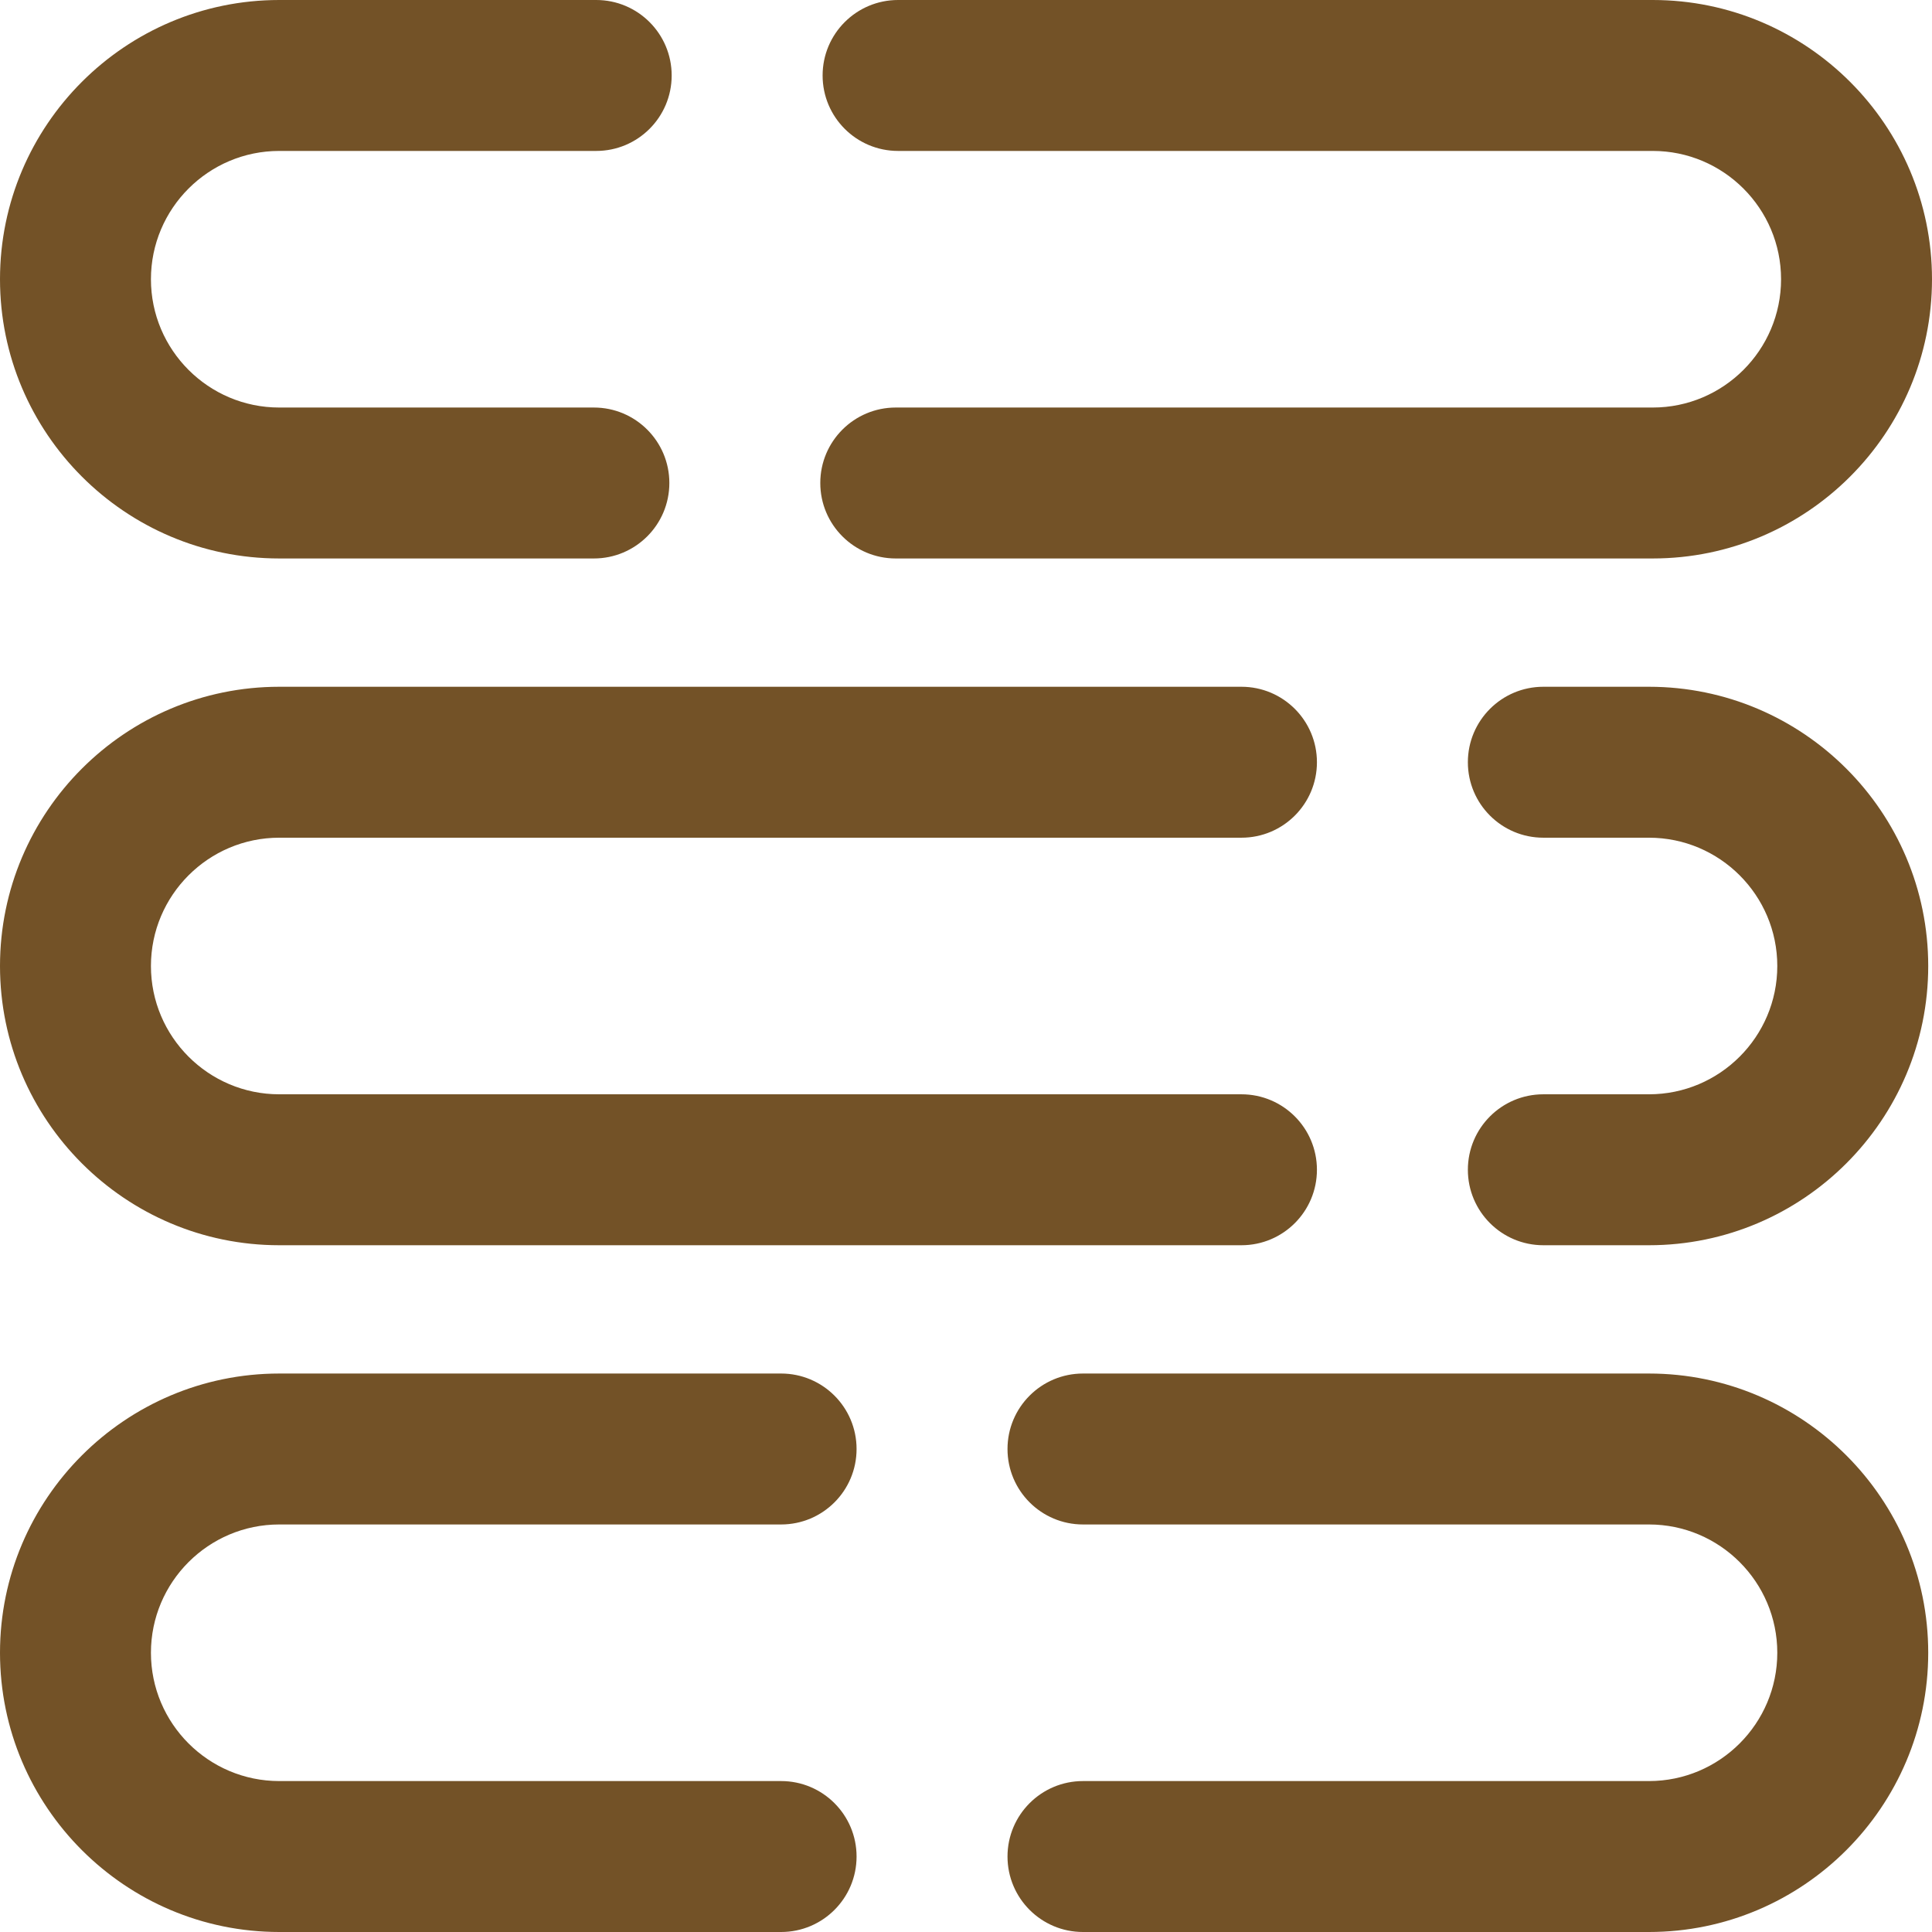
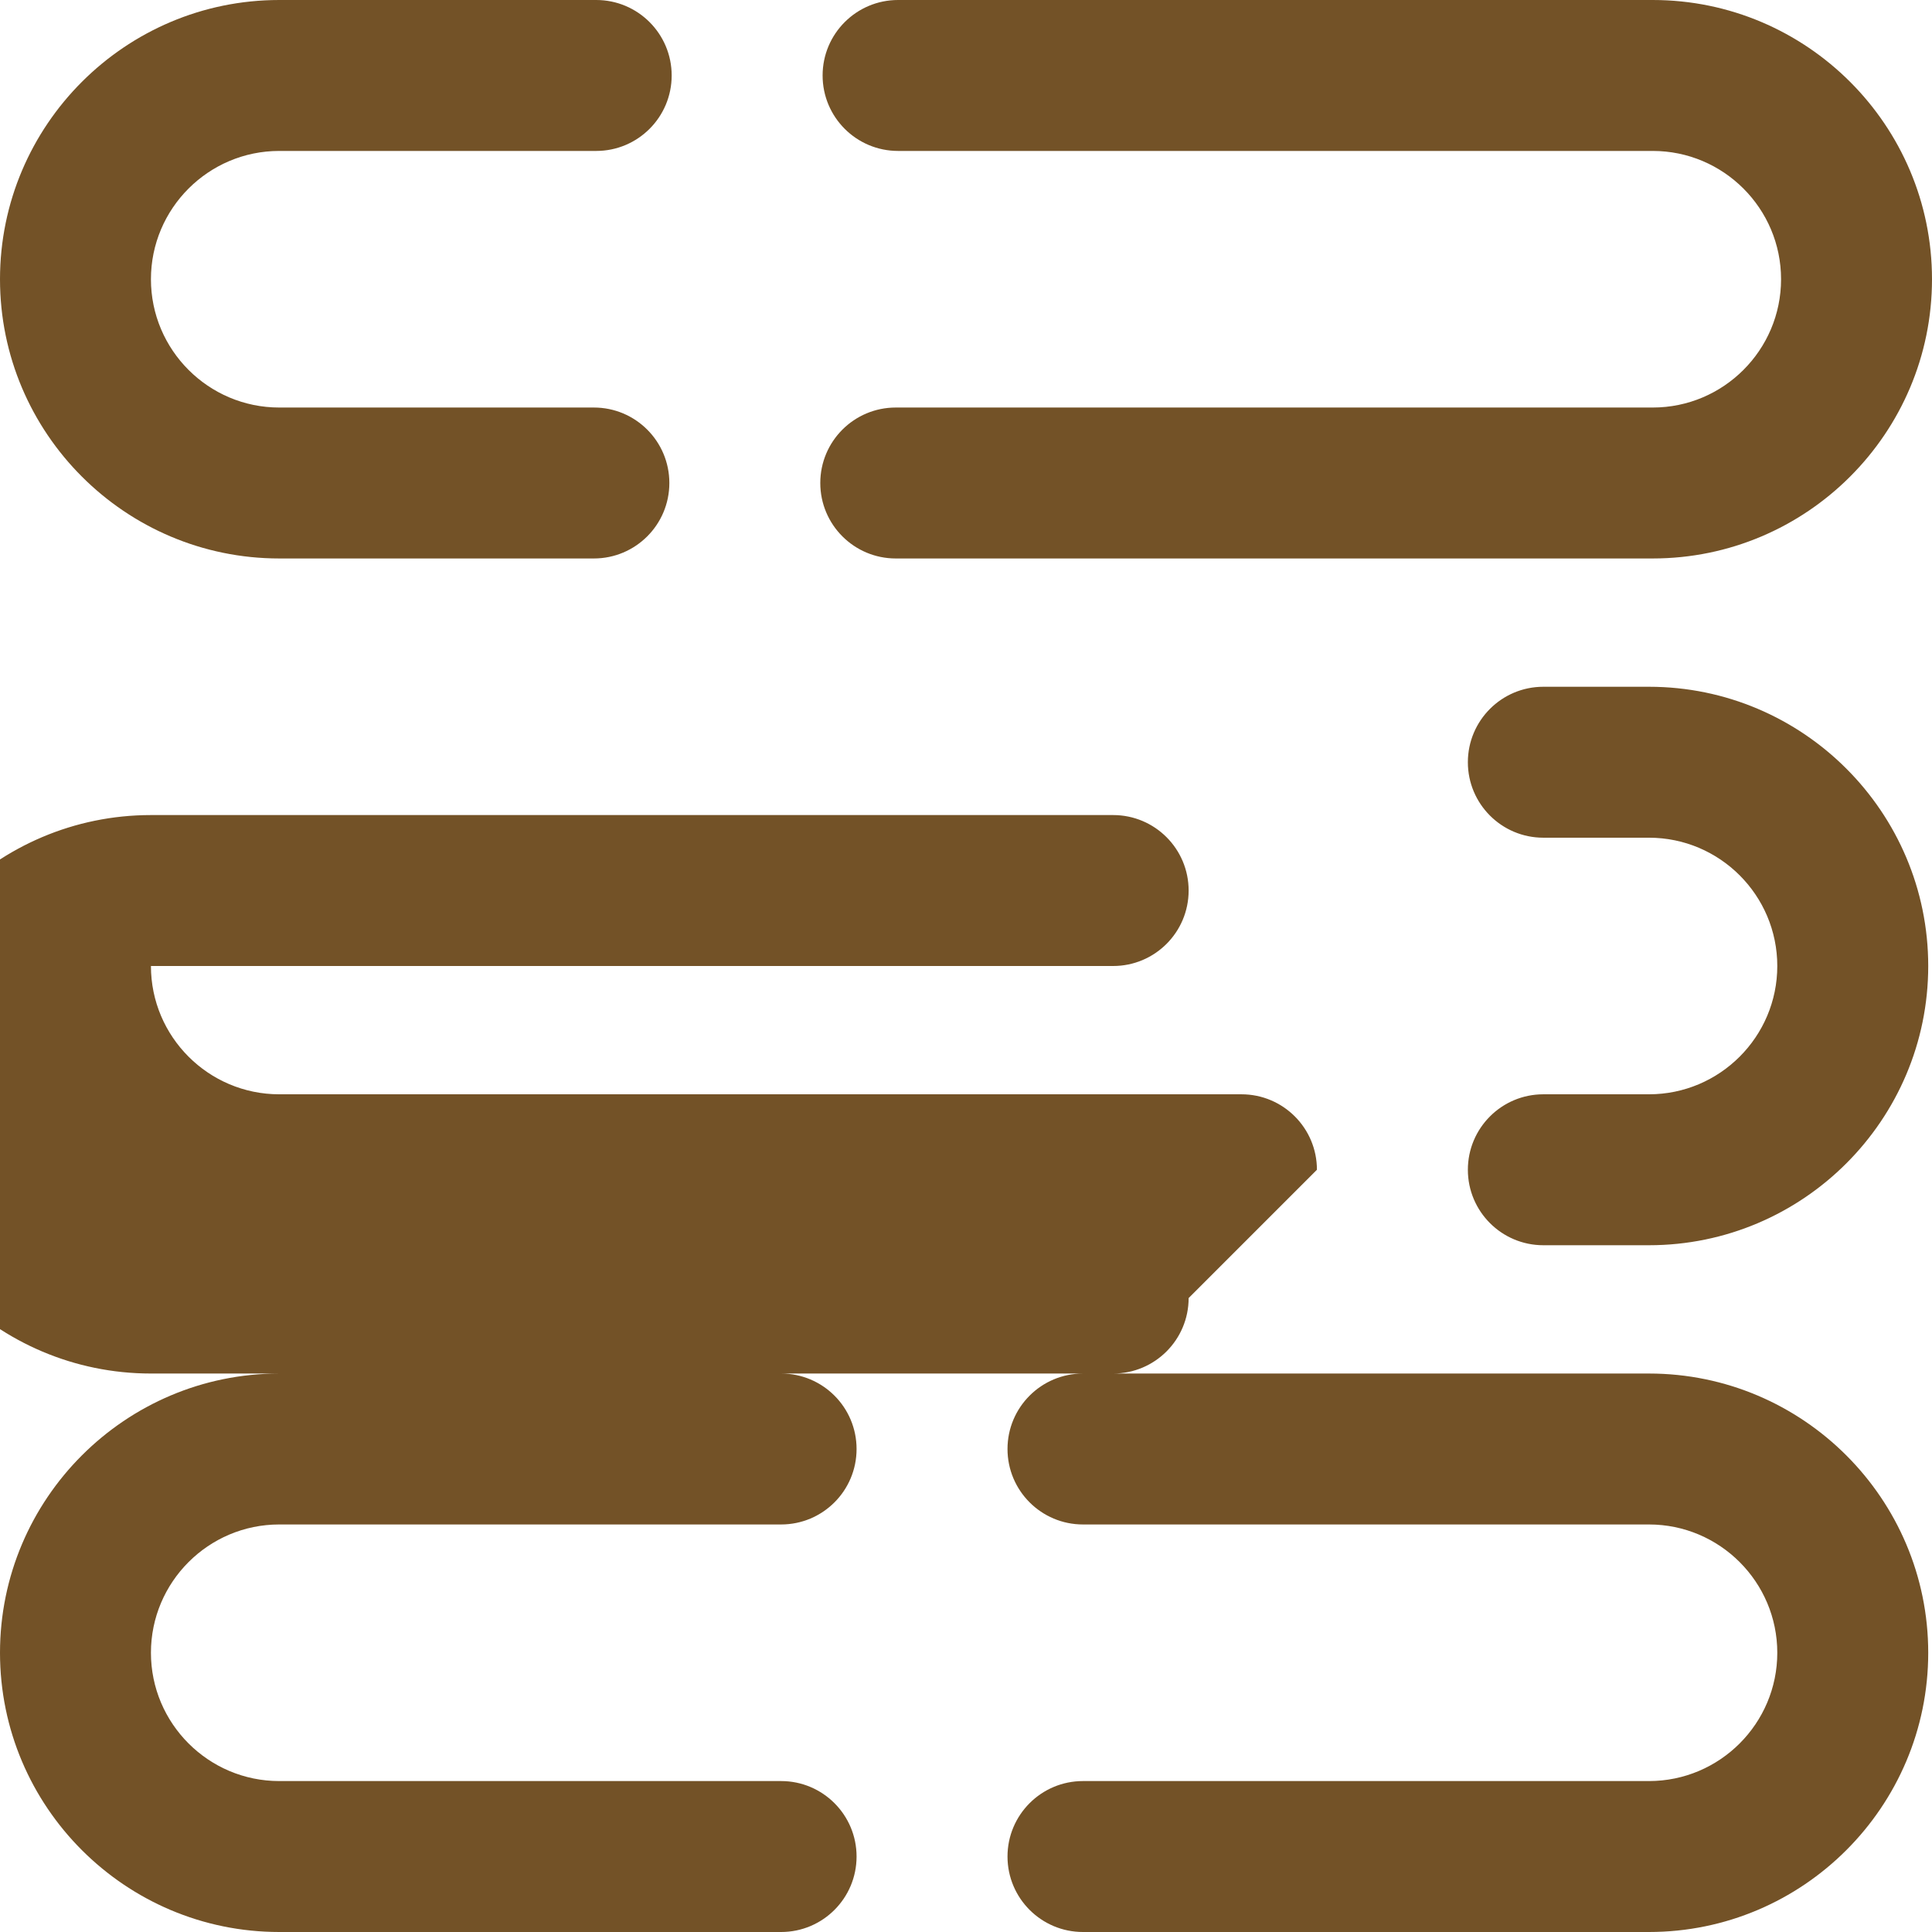
<svg xmlns="http://www.w3.org/2000/svg" width="512" height="512" x="0" y="0" viewBox="0 0 512 512" style="enable-background:new 0 0 512 512" xml:space="preserve" class="">
  <g>
-     <path d="m157.385 148h-83.385c-40.804 0-74-33.196-74-74s33.196-74 74-74h84c11.046 0 20 8.954 20 20s-8.954 20-20 20h-84c-18.748 0-34 15.252-34 34s15.252 34 34 34h83.385c11.046 0 20 8.954 20 20s-8.954 20-20 20zm354.615-74c0-40.804-33.196-74-74-74h-200c-11.046 0-20 8.954-20 20s8.954 20 20 20h200c18.748 0 34 15.252 34 34s-15.252 34-34 34h-200.615c-11.046 0-20 8.954-20 20s8.954 20 20 20h200.615c40.804 0 74-33.196 74-74zm-1 182c0-40.804-33.196-74-74-74h-28c-11.046 0-20 8.954-20 20s8.954 20 20 20h28c18.748 0 34 15.252 34 34s-15.252 34-34 34h-28c-11.046 0-20 8.954-20 20s8.954 20 20 20h28c40.804 0 74-33.196 74-74zm-162 54c0-11.046-8.954-20-20-20h-255c-18.748 0-34-15.252-34-34s15.252-34 34-34h255c11.046 0 20-8.954 20-20s-8.954-20-20-20h-255c-40.804 0-74 33.196-74 74s33.196 74 74 74h255c11.046 0 20-8.954 20-20zm162 128c0-40.804-33.196-74-74-74h-150c-11.046 0-20 8.954-20 20s8.954 20 20 20h150c18.748 0 34 15.252 34 34s-15.252 34-34 34h-150c-11.046 0-20 8.954-20 20s8.954 20 20 20h150c40.804 0 74-33.196 74-74zm-284 54c0-11.046-8.954-20-20-20h-133c-18.748 0-34-15.252-34-34s15.252-34 34-34h133c11.046 0 20-8.954 20-20s-8.954-20-20-20h-133c-40.804 0-74 33.196-74 74s33.196 74 74 74h133c11.046 0 20-8.954 20-20z" fill="#735227" data-original="#000000" style="" class="" />
+     <path d="m157.385 148h-83.385c-40.804 0-74-33.196-74-74s33.196-74 74-74h84c11.046 0 20 8.954 20 20s-8.954 20-20 20h-84c-18.748 0-34 15.252-34 34s15.252 34 34 34h83.385c11.046 0 20 8.954 20 20s-8.954 20-20 20zm354.615-74c0-40.804-33.196-74-74-74h-200c-11.046 0-20 8.954-20 20s8.954 20 20 20h200c18.748 0 34 15.252 34 34s-15.252 34-34 34h-200.615c-11.046 0-20 8.954-20 20s8.954 20 20 20h200.615c40.804 0 74-33.196 74-74zm-1 182c0-40.804-33.196-74-74-74h-28c-11.046 0-20 8.954-20 20s8.954 20 20 20h28c18.748 0 34 15.252 34 34s-15.252 34-34 34h-28c-11.046 0-20 8.954-20 20s8.954 20 20 20h28c40.804 0 74-33.196 74-74zm-162 54c0-11.046-8.954-20-20-20h-255c-18.748 0-34-15.252-34-34h255c11.046 0 20-8.954 20-20s-8.954-20-20-20h-255c-40.804 0-74 33.196-74 74s33.196 74 74 74h255c11.046 0 20-8.954 20-20zm162 128c0-40.804-33.196-74-74-74h-150c-11.046 0-20 8.954-20 20s8.954 20 20 20h150c18.748 0 34 15.252 34 34s-15.252 34-34 34h-150c-11.046 0-20 8.954-20 20s8.954 20 20 20h150c40.804 0 74-33.196 74-74zm-284 54c0-11.046-8.954-20-20-20h-133c-18.748 0-34-15.252-34-34s15.252-34 34-34h133c11.046 0 20-8.954 20-20s-8.954-20-20-20h-133c-40.804 0-74 33.196-74 74s33.196 74 74 74h133c11.046 0 20-8.954 20-20z" fill="#735227" data-original="#000000" style="" class="" />
  </g>
</svg>